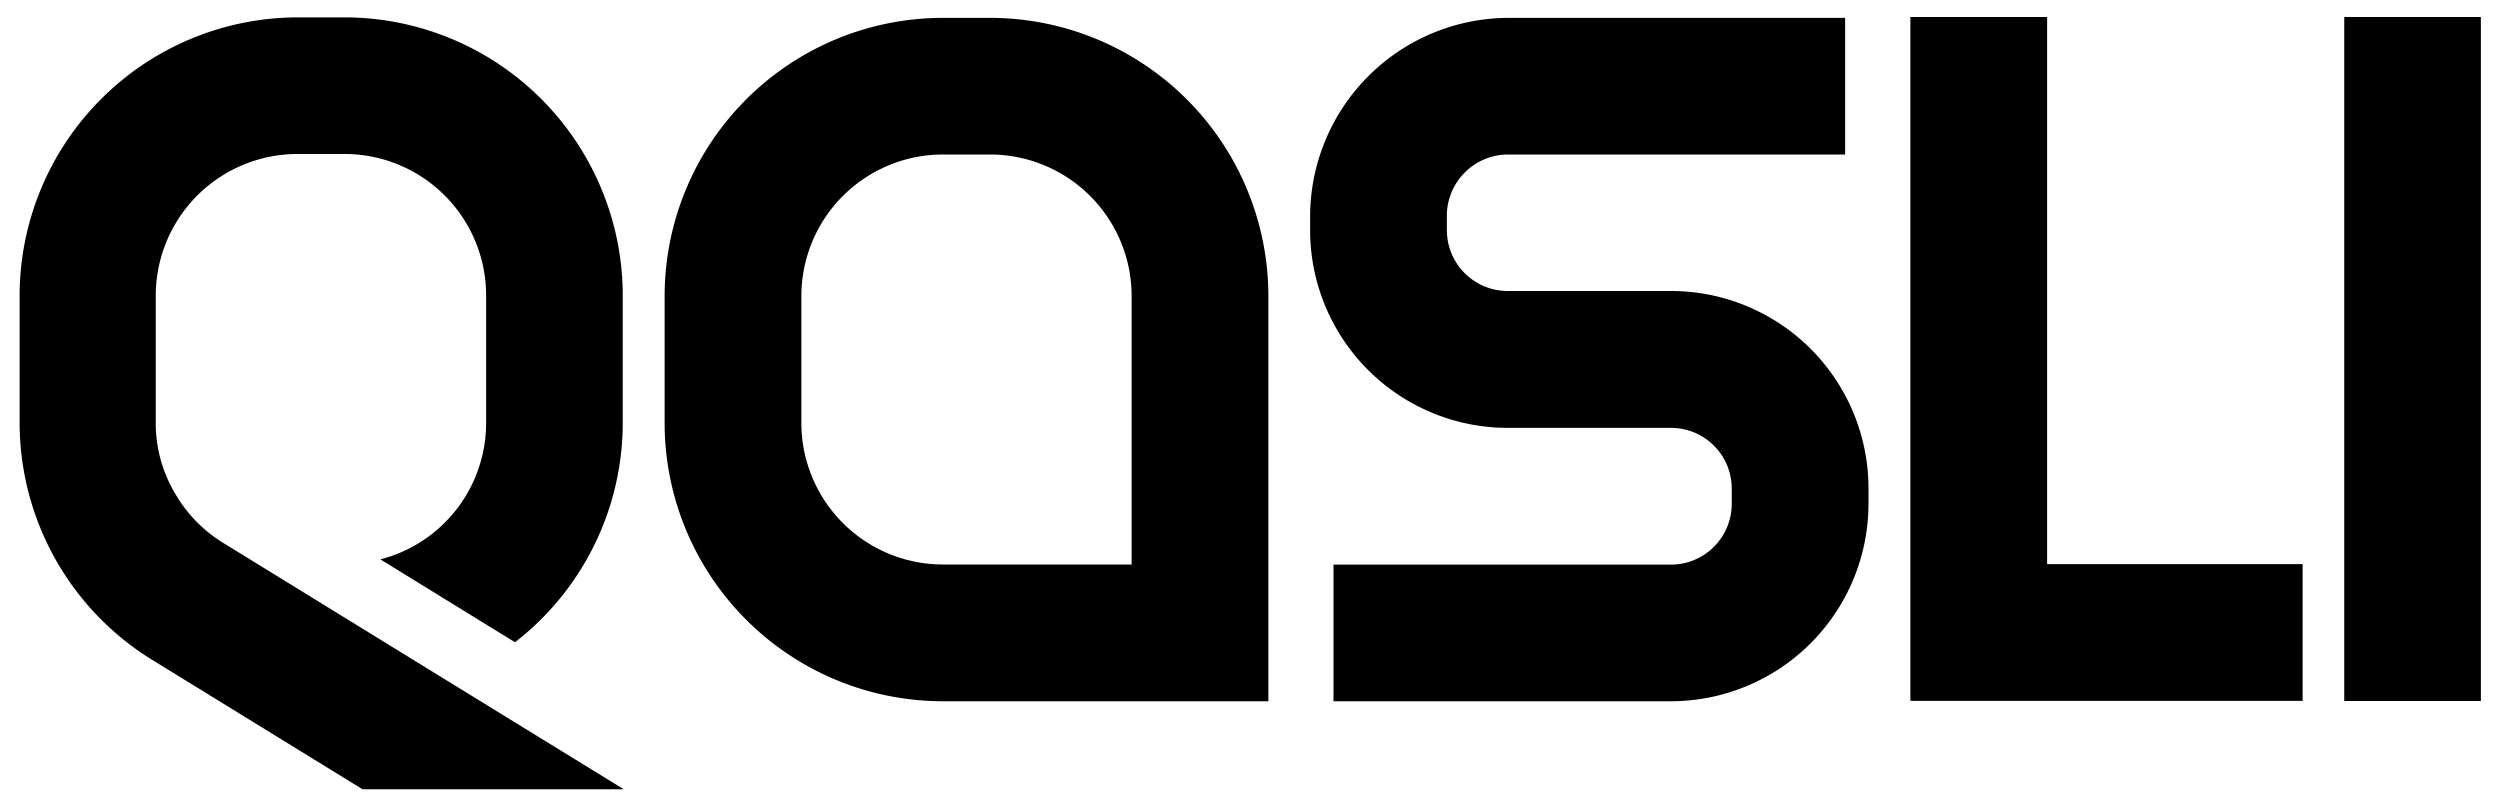
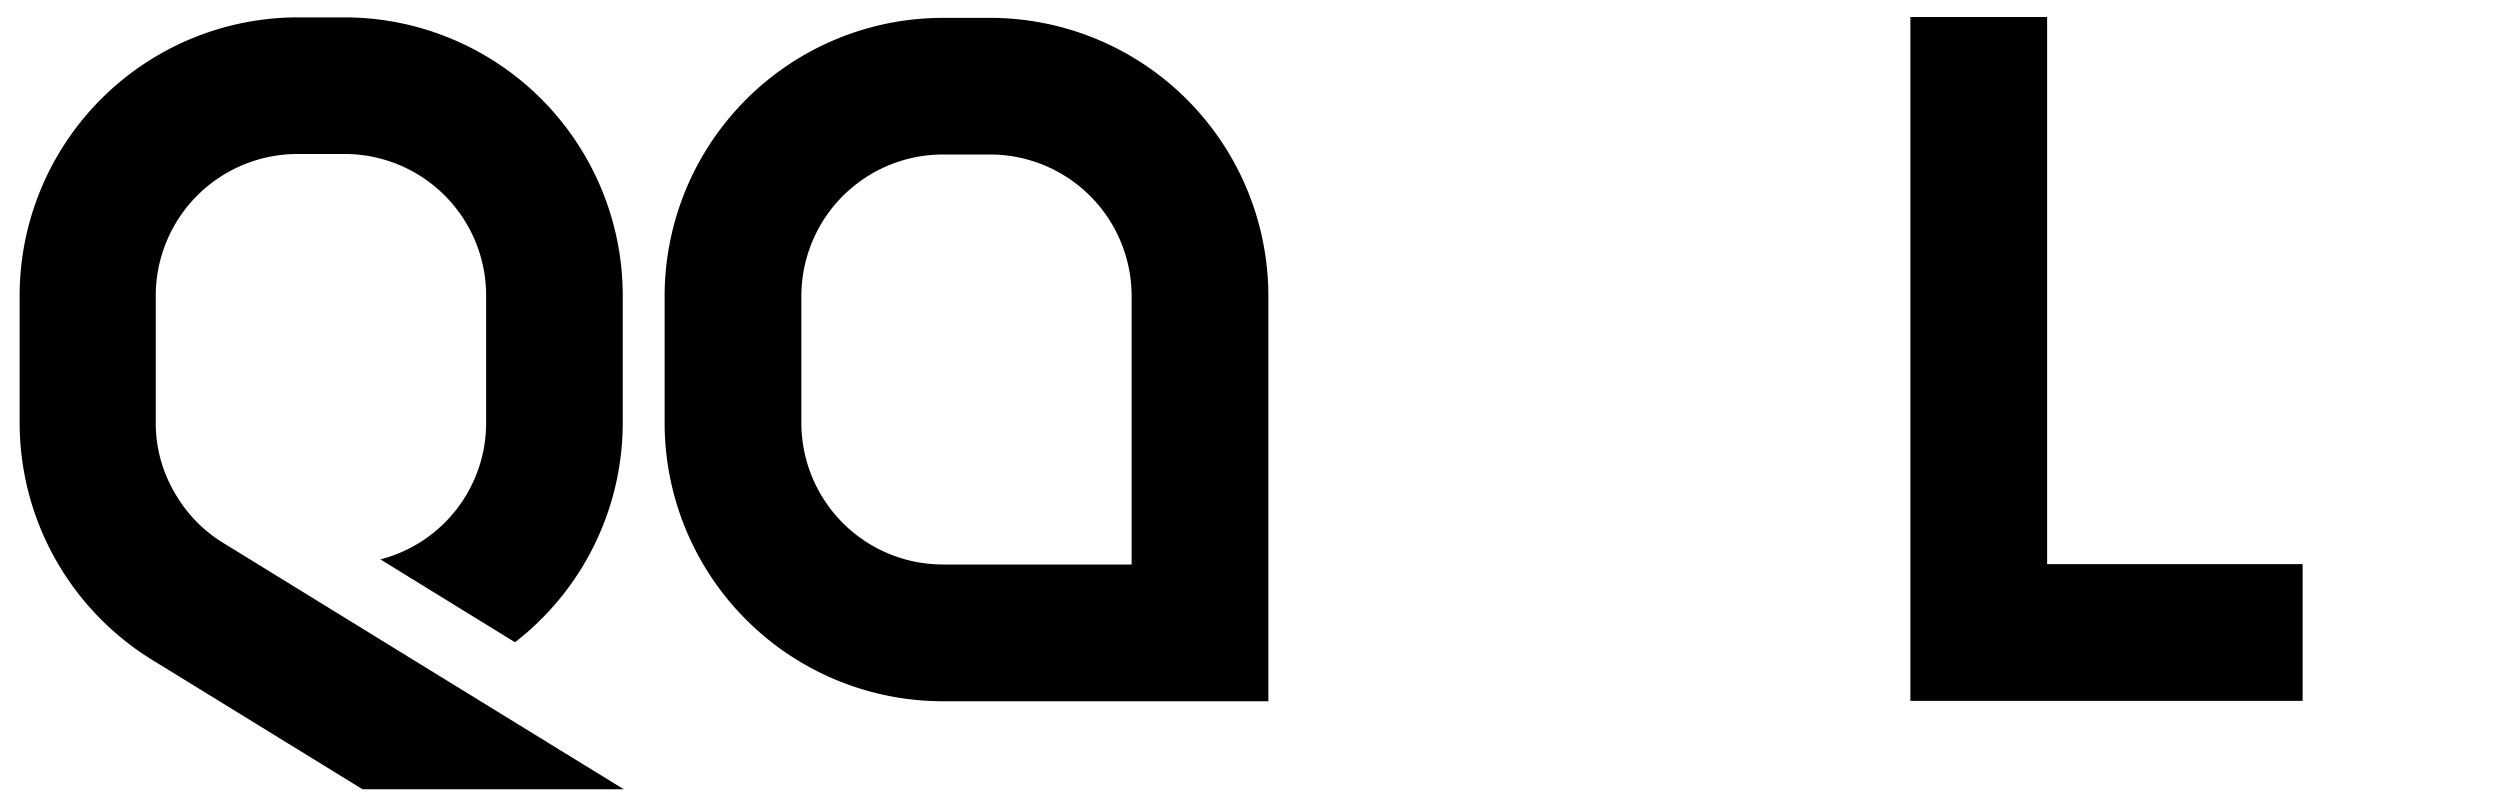
<svg xmlns="http://www.w3.org/2000/svg" id="Layer_1" data-name="Layer 1" viewBox="0 0 200 64.5">
  <title>Qasli Logo</title>
-   <rect x="187.54" y="1.36" width="10.93" height="54.72" />
-   <path d="M133.68,56.1h-27V45.17h27a4.87,4.87,0,0,0,4.86-4.86V39.09a4.86,4.86,0,0,0-4.86-4.86H120.61a15.82,15.82,0,0,1-15.8-15.8v-1a15.91,15.91,0,0,1,15.8-16h27V12.36h-27a4.91,4.91,0,0,0-4.86,5.06v1a4.87,4.87,0,0,0,4.86,4.86h13.07a15.8,15.8,0,0,1,15.8,15.8V40.3A15.82,15.82,0,0,1,133.68,56.1Z" />
  <polygon points="184.21 56.07 152.83 56.07 152.83 1.36 163.77 1.36 163.77 45.13 184.21 45.13 184.21 56.07" />
  <path d="M101.47,56.1h-26A22.27,22.27,0,0,1,53.17,33.85V23.68A22.27,22.27,0,0,1,75.42,1.43h3.8a22.27,22.27,0,0,1,22.25,22.25Zm-26-43.74A11.33,11.33,0,0,0,64.11,23.68V33.85A11.33,11.33,0,0,0,75.42,45.16H90.53V23.68A11.33,11.33,0,0,0,79.22,12.36Z" />
  <path d="M49.9,63.14H29L12.32,52.88l0,0a22.3,22.3,0,0,1-10.75-19V23.64A22.28,22.28,0,0,1,23.78,1.39h3.81A22.27,22.27,0,0,1,49.82,23.64V33.81A22.22,22.22,0,0,1,41.2,51.38L30.43,44.75a11.27,11.27,0,0,0,8.46-10.93V23.64a11.32,11.32,0,0,0-11.3-11.32H23.78A11.34,11.34,0,0,0,12.46,23.64V33.81a11,11,0,0,0,1.59,5.74,11.21,11.21,0,0,0,4,4L35.81,54.48Z" />
</svg>